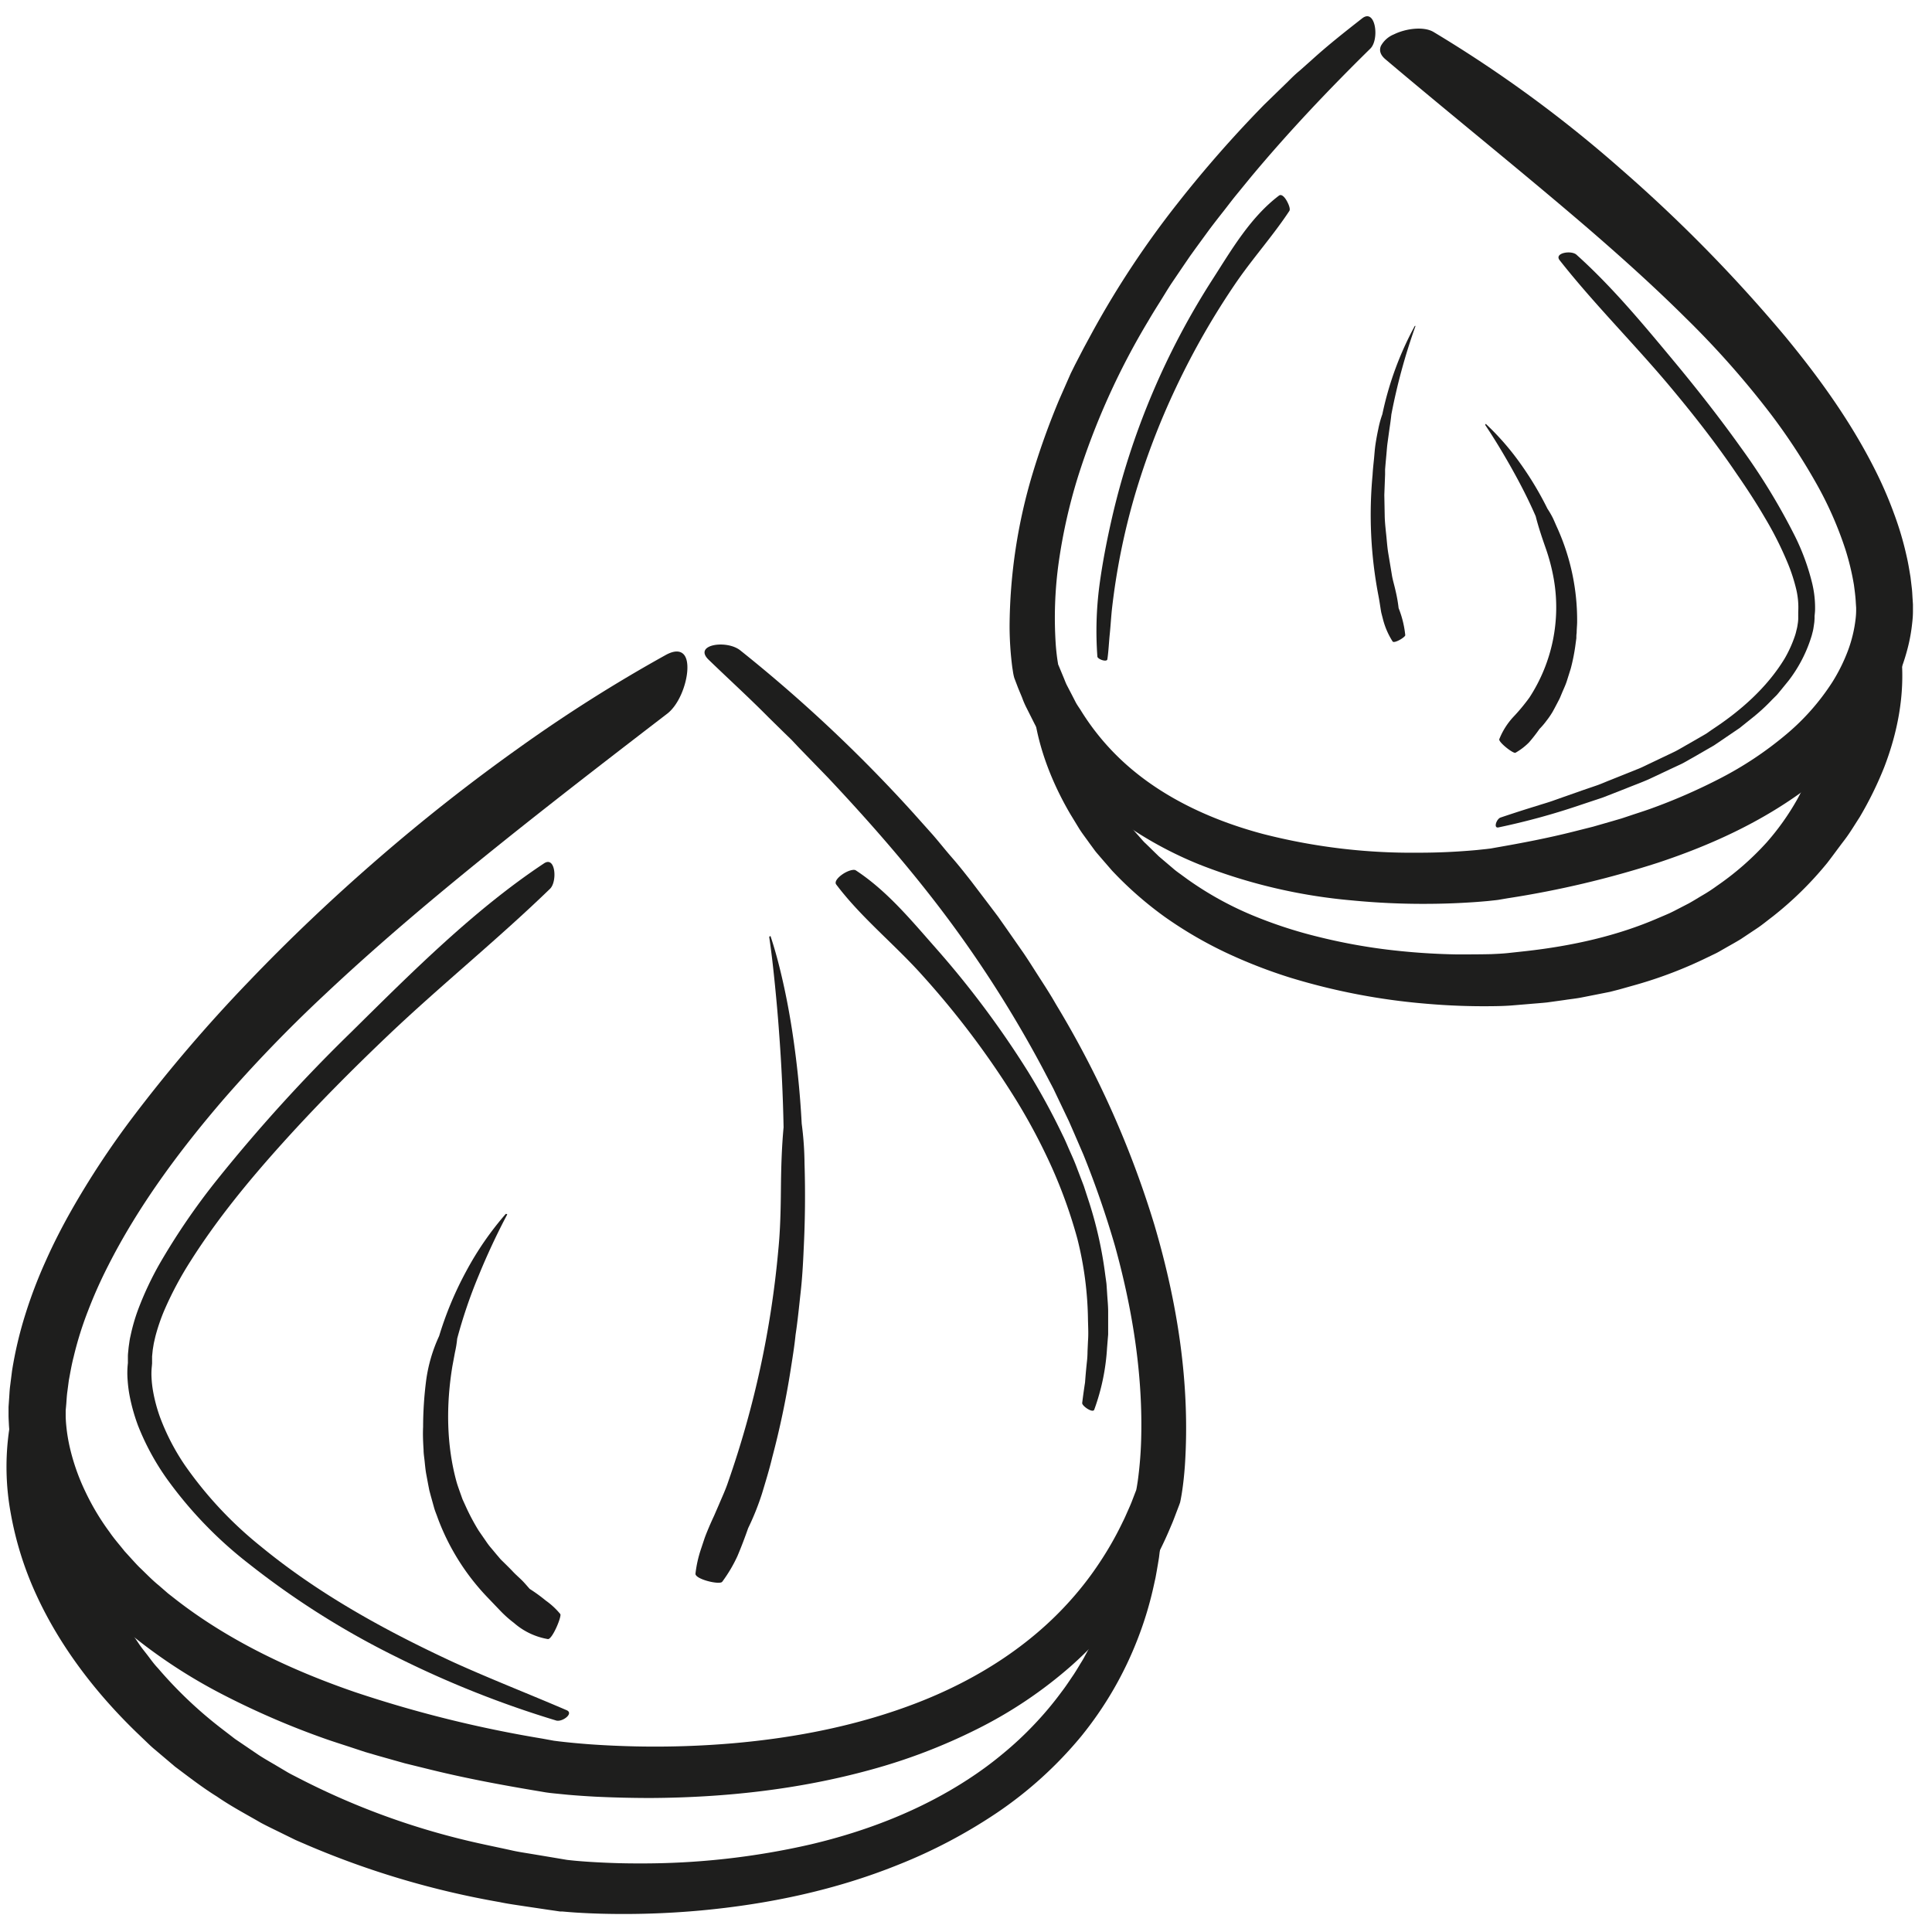
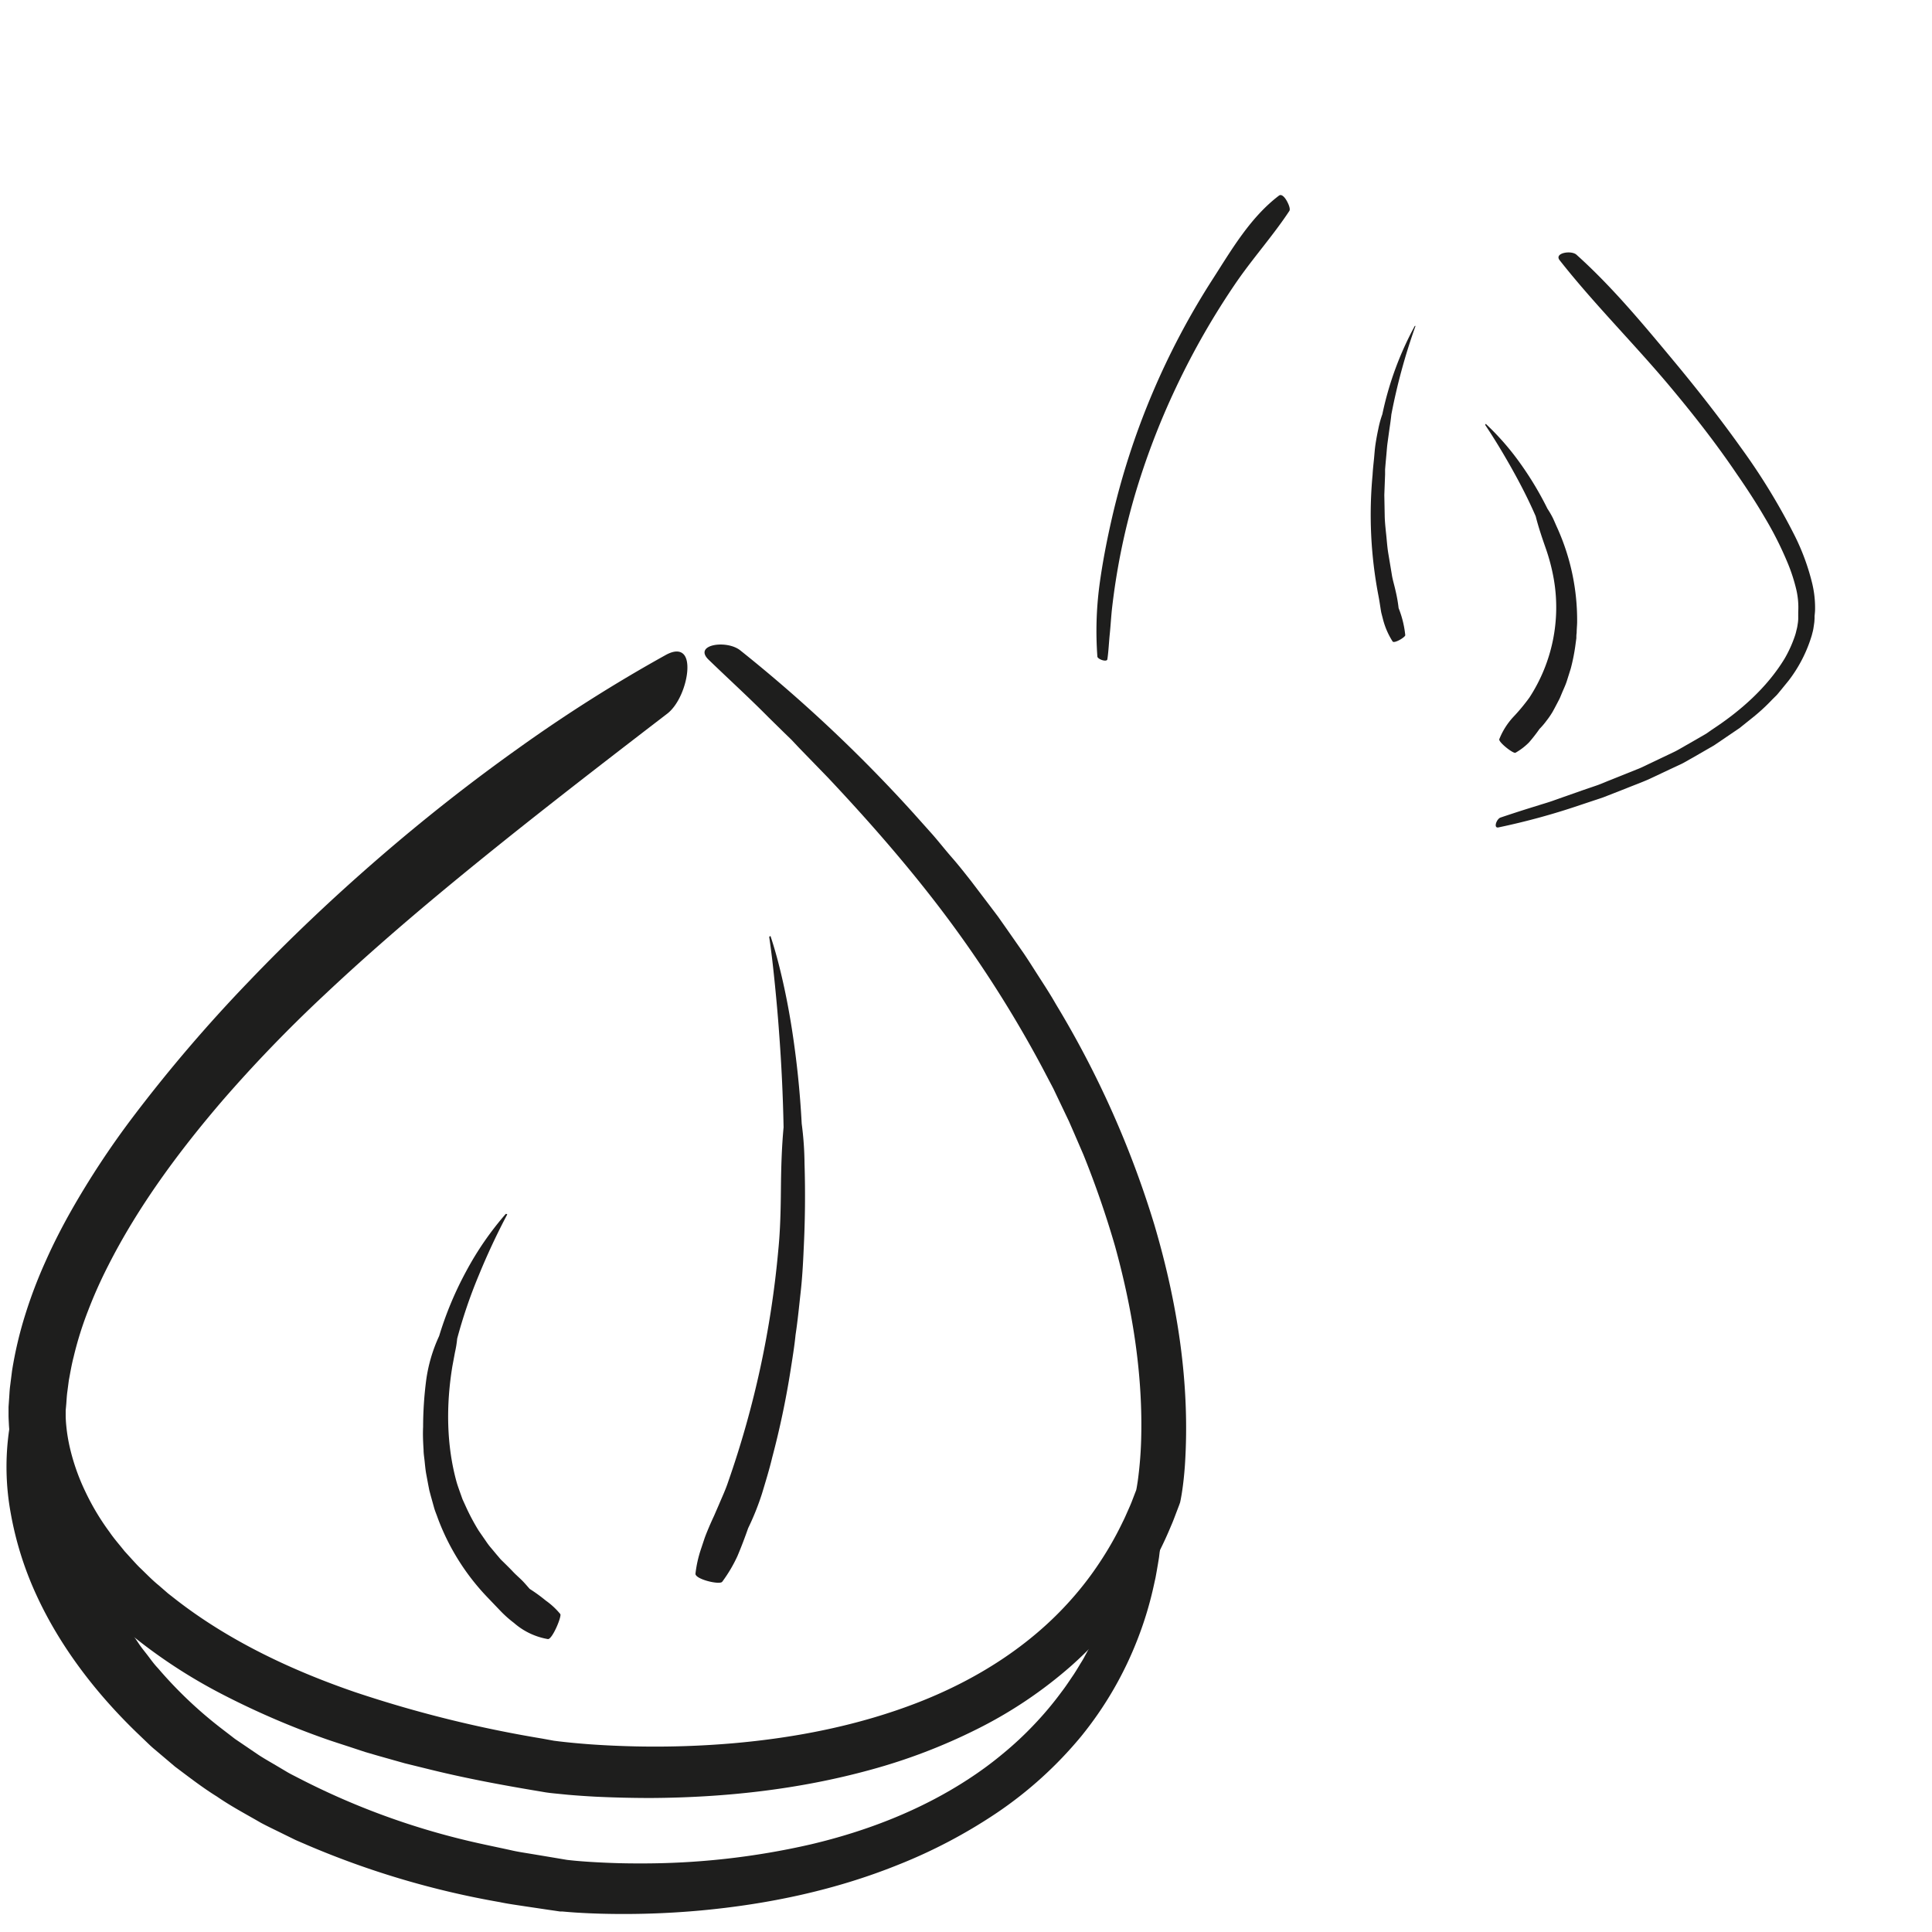
<svg xmlns="http://www.w3.org/2000/svg" id="Layer_1" data-name="Layer 1" viewBox="0 0 500 500">
  <defs>
    <style>.cls-1{fill:#1e1e1d;}.cls-2{fill:#1e1d1d;}</style>
  </defs>
  <path class="cls-1" d="M191.6,168.33a380.35,380.35,0,0,1,44.63,41.93l5.15,5.76c1.69,1.94,3.3,4,5,5.94s3.31,4,4.89,6l4.69,6.17,2.34,3.1,2.23,3.17,4.45,6.38c1.45,2.15,2.82,4.36,4.23,6.54s2.81,4.36,4.09,6.62a251.33,251.33,0,0,1,25.44,57c5.92,20.06,9.32,41,7.91,62.33-.18,2.47-.43,4.93-.85,7.52l-.22,1.23-.16.77c-.07.24-.18.51-.25.72l-.73,1.91c-.44,1.16-.86,2.32-1.37,3.46a97.57,97.57,0,0,1-6.73,13.3,99.5,99.5,0,0,1-19.08,22.91,113.55,113.55,0,0,1-24.56,16.48A148.31,148.31,0,0,1,225.37,458c-18.67,5.14-37.85,7.21-56.92,7.32q-7.17,0-14.33-.34c-2.39-.13-4.78-.29-7.18-.5l-3.63-.36-.93-.1-1.11-.15-1.77-.3c-9.31-1.55-18.61-3.27-27.83-5.53l-6.91-1.7-6.88-1.94-3.43-1L91,452.26c-2.27-.75-4.55-1.46-6.8-2.25A209.81,209.81,0,0,1,57.7,438.57a137.16,137.16,0,0,1-24.56-16.16,96.14,96.14,0,0,1-20-22.51A69.65,69.65,0,0,1,2.47,370.61c-.08-.67-.14-1.35-.17-2.05s-.08-1.4-.09-2.12c0-.34,0-.73,0-1.11s0-.78,0-1.21l.13-1.89c.1-1.23.12-2.4.3-3.69l.48-3.8a102.17,102.17,0,0,1,3.47-14.68,121.83,121.83,0,0,1,5.3-13.85c2-4.49,4.23-8.81,6.6-13A222.21,222.21,0,0,1,34.38,289.1a390.07,390.07,0,0,1,30-35.08c10.66-11.15,21.9-21.78,33.55-31.87s23.72-19.6,36.13-28.43a392.26,392.26,0,0,1,38.25-24.22c2.17-1.19,3.66-1.1,4.55-.23s1.15,2.53,1,4.45c-.31,3.84-2.32,8.8-5.21,11-20.12,15.46-40.39,31.08-60,47.43-9.8,8.19-19.42,16.59-28.68,25.31a364.46,364.46,0,0,0-26.35,27.31C46.19,298.09,35.74,312.26,28,327.54a119.38,119.38,0,0,0-5.2,11.65,90.15,90.15,0,0,0-3.75,12c-.52,2-.86,4.05-1.24,6.07l-.4,3.05c-.14,1-.18,2.12-.27,3.17L17,365c0,.31,0,.77,0,1.2,0,.88.06,1.82.15,2.77a43.63,43.63,0,0,0,.95,5.77,55,55,0,0,0,4,11.31,62.5,62.5,0,0,0,6.29,10.5c1.15,1.7,2.55,3.25,3.83,4.88l2.1,2.31c.71.77,1.4,1.55,2.17,2.26,1.51,1.46,3,3,4.61,4.3l2.39,2.08L46,414.34c13.49,10.37,29.4,17.92,45.94,23.6a313.36,313.36,0,0,0,48.36,12l3.06.56,1.35.17,1.51.17c2,.22,4.08.4,6.13.56,4.12.3,8.25.48,12.39.57a235.93,235.93,0,0,0,24.81-.8c16.46-1.42,32.79-4.65,48-10.56s29.17-14.74,39.79-26.79a83.41,83.41,0,0,0,7.31-9.54,85.52,85.52,0,0,0,5.94-10.47c.46-.89.85-1.82,1.26-2.74s.83-1.84,1.18-2.79l1-2.6c.09-.24.28-1.47.42-2.38a99.78,99.78,0,0,0,.91-12.08c.3-16.37-2.4-32.89-6.83-48.86a247.25,247.25,0,0,0-8.15-23.55l-2.48-5.74-1.25-2.86-1.35-2.83-2.69-5.64-2.91-5.54a304.49,304.49,0,0,0-27.18-42.15c-8.74-11.37-18.31-22.25-28.23-32.79l-7.56-7.79-1.88-2-1.95-1.89-3.87-3.8c-5.08-5.15-10.42-10-15.59-15C179.25,166.82,188.05,165.47,191.6,168.33Z" />
-   <path class="cls-1" d="M280.07,363.09q.33-2.68.74-5.32c.13-1.79.29-3.56.48-5.33a23.77,23.77,0,0,0,.16-2.67l.12-2.67c.14-1.77.05-3.56,0-5.34a89.87,89.87,0,0,0-2.76-21.21A127.76,127.76,0,0,0,272.16,302a154.09,154.09,0,0,0-9.32-17.53,223.75,223.75,0,0,0-24-31.9c-7.16-8.05-15.94-15.05-22.43-23.67-.52-.7.42-1.81,1.66-2.66s2.82-1.36,3.4-1c8.09,5.31,14.3,12.86,20.6,20a242.19,242.19,0,0,1,23.92,32,178.55,178.55,0,0,1,9.05,16.59c.71,1.4,1.29,2.87,1.94,4.31s1.28,2.88,1.82,4.37l1.69,4.42,1.47,4.51a104.57,104.57,0,0,1,4.08,18.51c.11.79.23,1.57.32,2.36l.16,2.37c.09,1.58.27,3.16.27,4.74l0,4.75v1.19l-.1,1.19-.19,2.36a56,56,0,0,1-3.31,15.91C282.83,365.8,280,363.87,280.07,363.09Z" />
-   <path class="cls-1" d="M143.91,445.26a261.46,261.46,0,0,1-41.45-16.51,214.39,214.39,0,0,1-38-24,106.53,106.53,0,0,1-21.25-22A64.75,64.75,0,0,1,35.74,369a48.08,48.08,0,0,1-2.19-7.75,34.1,34.1,0,0,1-.52-4.09,22.55,22.55,0,0,1,.07-4.4V351c0-.61.09-1.2.14-1.81s.15-1.18.23-1.77.18-1.18.32-1.74A47.65,47.65,0,0,1,35.71,339,83.43,83.43,0,0,1,41.4,326.9a175.68,175.68,0,0,1,14.76-21.56,420.11,420.11,0,0,1,34.72-38.22c15.56-15.37,31.75-31.63,49.91-43.68,3-2,3.47,4.73,1.56,6.57-13.41,13-28.15,24.88-41.71,37.75-9.46,9-18.67,18.26-27.39,27.93s-17,19.73-23.88,30.59a89.93,89.93,0,0,0-6.88,12.9,50,50,0,0,0-2.29,6.74l-.39,1.7-.28,1.7-.17,1.7c0,.28,0,.55,0,.83l0,1-.06.72a18.13,18.13,0,0,0-.07,3.16,27.68,27.68,0,0,0,.39,3.36,40.87,40.87,0,0,0,1.79,6.67,58,58,0,0,0,6.48,12.5,100.8,100.8,0,0,0,19.61,20.95c15,12.34,32.22,21.8,49.92,30,9.6,4.35,19.57,8.23,29.25,12.4C148.57,443.46,145.49,445.75,143.91,445.26Z" />
  <path class="cls-2" d="M145,417.71a19.18,19.18,0,0,0-3.78-3.5,40.8,40.8,0,0,0-4.13-3c-.7-.78-1.37-1.6-2.12-2.33s-1.55-1.42-2.27-2.19-1.46-1.49-2.2-2.22c-.37-.37-.76-.72-1.1-1.11l-1-1.18-1.2-1.44a16.41,16.41,0,0,1-1.16-1.48l-2.14-3.1a56,56,0,0,1-3.53-6.68l-.65-1.42c-.19-.48-.35-1-.53-1.47-.35-1-.72-2-1-2.95-2.67-9.6-2.77-20-1.11-30.09l.66-3.54a28.12,28.12,0,0,0,.58-3.58,128.86,128.86,0,0,1,5.58-16.37c2.19-5.35,4.65-10.62,7.36-15.74.06-.1-.32-.21-.39-.14A80.09,80.09,0,0,0,120.65,329a89.6,89.6,0,0,0-7,16.76,39.94,39.94,0,0,0-3.36,11.48,95.12,95.12,0,0,0-.79,12.05c-.1,2,0,4,.12,5.94,0,1,.18,2,.28,3s.2,2,.36,3l.56,3,.29,1.48.39,1.46.81,2.91c.27,1,.68,1.9,1,2.85a59.72,59.72,0,0,0,12.77,20.38l3.37,3.52A29.22,29.22,0,0,0,133,420a17.9,17.9,0,0,0,8.77,4.19C142.89,424.41,145.44,418.28,145,417.71Z" />
  <path class="cls-2" d="M186.91,409.36a37.19,37.19,0,0,0,3.94-6.65c1-2.36,1.92-4.79,2.77-7.22a67.84,67.84,0,0,0,3.6-9c.93-3.09,1.88-6.17,2.61-9.23a224,224,0,0,0,4.75-22.51c.48-3.1,1-6.18,1.31-9.29.56-3.67.91-7.37,1.32-11.05s.62-7.39.78-11.09q.56-11.1.22-22.19a83.28,83.28,0,0,0-.73-10.33,242.29,242.29,0,0,0-2.54-24.51c-.64-4.06-1.39-8.09-2.29-12.09s-1.93-8-3.22-11.88c-.06-.18-.37.1-.35.23.61,4.1,1.06,8.2,1.47,12.3s.78,8.2,1.07,12.3q.93,12.29,1.17,24.59c-.49,5.3-.64,10.59-.69,15.88s-.15,10.59-.67,15.82a249.51,249.51,0,0,1-13,60.11c-.66,2-1.54,3.86-2.35,5.79l-1.25,2.88c-.44.95-.88,1.91-1.29,2.88s-.81,1.93-1.17,2.92l-1,3a30.88,30.88,0,0,0-1.38,6.22C179.79,408.68,186.25,410.24,186.91,409.36Z" />
  <path class="cls-1" d="M300.71,395.91c-.12,2.37-.47,4.72-.75,7.09-.18,1.17-.39,2.35-.59,3.53l-.32,1.77-.39,1.76A92.21,92.21,0,0,1,294.49,424a93.2,93.2,0,0,1-14.73,25.42A103.26,103.26,0,0,1,258,469.15a134.87,134.87,0,0,1-25.64,13.49c-16.37,6.59-33.62,10.17-50.9,11.78a219.4,219.4,0,0,1-26,.84c-2.18-.06-4.36-.16-6.57-.3-1.11-.08-2.2-.16-3.38-.27l-.25,0-.34,0-.41-.06-.8-.12-1.6-.23-6.38-.95c-2.13-.33-4.27-.61-6.38-1.06a224.43,224.43,0,0,1-49.9-14.8c-1-.44-2-.85-3-1.3l-3-1.47c-2-1-4-1.93-5.91-2.95-3.82-2.22-7.73-4.27-11.39-6.8-3.77-2.33-7.29-5.08-10.85-7.74l-5.11-4.33c-.87-.7-1.67-1.48-2.48-2.26l-2.42-2.32c-10.32-10-19.62-21.93-25.85-35.47a86.85,86.85,0,0,1-6.65-21.14,66.52,66.52,0,0,1-.38-21.9,2.32,2.32,0,0,1,2.32-2,12.27,12.27,0,0,1,4.26.89c3,1.11,6.06,2.81,6.37,4.3a170.1,170.1,0,0,0,9,30.9c1,2.52,2.15,4.95,3.27,7.42s2.44,4.85,3.88,7.15l1,1.75a17.32,17.32,0,0,0,1.09,1.73l2.28,3.38c.74,1.14,1.63,2.17,2.45,3.26s1.62,2.19,2.57,3.18A109.58,109.58,0,0,0,57.5,447.48l2.29,1.76c.38.29.76.6,1.15.88l1.2.81,4.8,3.26c1.62,1.06,3.33,2,5,3l2.51,1.49c.84.49,1.72.91,2.58,1.36a191.88,191.88,0,0,0,44.19,16.38c3.65.87,7.33,1.6,11,2.41,1.82.43,3.69.69,5.54,1l5.57.93,2.79.47.59.1.61.07,1.35.14c1.82.17,3.68.3,5.53.4,3.72.21,7.46.32,11.2.31a194.64,194.64,0,0,0,44.47-4.94c14.49-3.42,28.52-8.86,40.85-16.94a93.48,93.48,0,0,0,8.87-6.55,88,88,0,0,0,8.05-7.51,86.41,86.41,0,0,0,7.08-8.44c1.13-1.46,2.12-3,3.16-4.52.5-.77,1-1.57,1.46-2.35s1-1.57,1.4-2.38a105.79,105.79,0,0,0,7.72-17.42c2.1-6,3.8-12.24,5.4-18.49C294.53,390.2,300.87,393.75,300.71,395.91Z" />
-   <path class="cls-1" d="M354.65,12.57C343.78,23.25,333.3,34.32,323.58,46L320,50.38c-1.21,1.47-2.34,3-3.51,4.48s-2.35,3-3.48,4.5L309.62,64,308,66.25l-1.6,2.34-3.18,4.69c-1.05,1.58-2,3.2-3,4.79s-2,3.18-2.95,4.82a188.22,188.22,0,0,0-18.42,40.9,141.86,141.86,0,0,0-4.84,21.64,103.39,103.39,0,0,0-.76,21.68c.13,1.61.32,3.24.57,4.66a.72.72,0,0,0,.08.3l.38.91.93,2.24c.32.74.57,1.51.95,2.22l1.11,2.13,1.1,2.14c.37.72.85,1.36,1.26,2a63.27,63.27,0,0,0,12.33,14.58c9.69,8.46,21.93,14.07,34.83,17.52A155,155,0,0,0,367,220.68c3.41,0,6.82-.1,10.21-.31,1.7-.11,3.39-.23,5.06-.39l2.47-.26,1.06-.13,1.27-.23c6.75-1.17,13.56-2.47,20.23-4.16l5-1.26,4.94-1.42,2.46-.72,2.43-.81c1.61-.54,3.24-1.05,4.84-1.62a149,149,0,0,0,18.48-8.07,91.62,91.62,0,0,0,16.34-10.84,59.92,59.92,0,0,0,12.46-14,45.29,45.29,0,0,0,4-8.08,35,35,0,0,0,2-8.39,19.4,19.4,0,0,0,.12-1.95c0-.29,0-.61,0-.75l-.08-1.17c-.08-1.69-.29-3.19-.49-4.72a66,66,0,0,0-2.2-9.17,94.21,94.21,0,0,0-8-17.92,157.67,157.67,0,0,0-11.15-16.92,232,232,0,0,0-22.2-25.11c-8.05-8-16.56-15.65-25.22-23.13-17.38-14.93-35.31-29.28-52.46-43.79-1.42-1.19-1.67-2.4-1.17-3.52a6.72,6.72,0,0,1,3.33-2.94c3.19-1.57,7.78-2.1,10.26-.63a330.86,330.86,0,0,1,48.52,35.5A385.4,385.4,0,0,1,462,87.07c9,10.91,17.43,22.61,23.88,35.76A104.42,104.42,0,0,1,490.2,133a82.05,82.05,0,0,1,3.19,10.77c.44,1.84.74,3.73,1.05,5.61l.34,2.86c.12,1,.13,1.84.2,2.77l.09,1.42c0,.68,0,1.21,0,1.78,0,1.09-.09,2.14-.21,3.16a44.29,44.29,0,0,1-1.06,6,54,54,0,0,1-4.06,11,59.1,59.1,0,0,1-6.05,9.82,78.4,78.4,0,0,1-16,15.76c-11.85,8.86-25.14,14.86-38.63,19.33a250.44,250.44,0,0,1-38.89,9.19l-2.47.42c-.59.08-.94.11-1.4.16l-1.29.14c-1.69.15-3.37.29-5.05.38q-5,.31-10.06.34a189.38,189.38,0,0,1-20.06-.89,141.39,141.39,0,0,1-39.35-9.25,99.18,99.18,0,0,1-18.18-9.61,77.07,77.07,0,0,1-15.51-13.8c-.57-.66-1.16-1.3-1.71-2l-1.56-2.1a50.33,50.33,0,0,1-3-4.28c-.9-1.49-1.85-2.95-2.69-4.46l-2.34-4.65a22.85,22.85,0,0,1-1-2.38l-1-2.4-1-2.63a12.81,12.81,0,0,1-.37-1.8c-.07-.45-.15-.9-.2-1.34a84.23,84.23,0,0,1-.65-10.32,139.77,139.77,0,0,1,6.05-39.75,196.65,196.65,0,0,1,6.78-18.8l2-4.55,1-2.27,1.11-2.24L280.5,90l2.37-4.37a239.54,239.54,0,0,1,21.88-33A312.39,312.39,0,0,1,327.16,27.1l6.08-5.91c1-1,2-2,3.1-2.89l3.16-2.81c4.17-3.79,8.59-7.27,13-10.72C356,2,357.05,10.2,354.65,12.57Z" />
  <path class="cls-1" d="M388.34,211.58q3.53-1.19,7.08-2.31l3.57-1.11c1.19-.36,2.38-.72,3.54-1.16l7.05-2.48,3.54-1.21c1.18-.4,2.31-.92,3.47-1.37l6.92-2.78c1.17-.43,2.26-1,3.39-1.53l3.35-1.6,3.35-1.6c1.09-.57,2.14-1.21,3.21-1.81l3.19-1.84,1.59-.92,1.5-1.05c7.49-4.9,14.31-11,18.78-18.39a32,32,0,0,0,2.63-5.79,11.36,11.36,0,0,0,.41-1.49,10.13,10.13,0,0,0,.31-1.49,10.93,10.93,0,0,0,.16-1.44l0-.35c0-.16,0-.05,0-.44a1.41,1.41,0,0,1,0-.2l0-.27v-.19l0-.36a20.51,20.51,0,0,0-.57-6.11,45,45,0,0,0-2-6.2,89.73,89.73,0,0,0-6-12c-2.27-3.9-4.75-7.7-7.34-11.43C444.44,115.21,438.83,108,433,101c-9.38-11.33-20.32-22.14-29.36-33.65-1.51-1.89,3-2.66,4.36-1.42,9.53,8.56,17.79,18.63,26,28.5,5.71,6.91,11.25,14,16.45,21.28a164.67,164.67,0,0,1,14.1,23.09A58.46,58.46,0,0,1,469,151a27.11,27.11,0,0,1,.74,6.72c0,.57-.08,1.16-.13,1.74,0,0,0,.05,0,.11s0,.35,0,.5l-.06.9c-.07.58-.16,1.15-.25,1.72s-.26,1.11-.39,1.66a36.24,36.24,0,0,1-6,11.77l-2.06,2.53c-.35.41-.68.85-1.05,1.25L458.69,181a50.19,50.19,0,0,1-4.72,4.4l-2.5,2-1.24,1-1.33.9-5.3,3.6L438,196.13c-.93.51-1.84,1.07-2.79,1.55L432.38,199l-5.76,2.71c-1.94.85-3.93,1.57-5.89,2.37l-5.91,2.31-6,2a180.56,180.56,0,0,1-21,5.74C386.42,214.44,387.29,211.94,388.34,211.58Z" />
  <path class="cls-2" d="M392.21,194.81a16.1,16.1,0,0,0,3.5-2.68,41.83,41.83,0,0,0,2.72-3.49,19.06,19.06,0,0,0,1.79-2.1,21.29,21.29,0,0,0,1.58-2.3c.46-.82.89-1.65,1.32-2.47.21-.42.44-.81.62-1.24s.36-.85.53-1.27c.42-1,.91-2,1.25-3.09l1-3.18a50.37,50.37,0,0,0,1.26-6.5l.18-1.34c0-.45,0-.9.08-1.35,0-.89.1-1.79.12-2.68a58.1,58.1,0,0,0-5.07-24.35c-.4-.87-.77-1.76-1.17-2.63a22.91,22.91,0,0,0-1.45-2.5,84.2,84.2,0,0,0-7-11.68,68.31,68.31,0,0,0-8.91-10.23c-.08-.07-.21.21-.17.27,2.54,3.81,4.86,7.69,7.05,11.61s4.22,7.89,6,12c.71,2.82,1.62,5.49,2.55,8.15a50.74,50.74,0,0,1,2.13,8.11,42.75,42.75,0,0,1-6.29,30.63,48.56,48.56,0,0,1-4.19,5.05,18.59,18.59,0,0,0-3.62,5.74C387.7,192,391.65,195.13,392.21,194.81Z" />
  <path class="cls-1" d="M284,169.9a90.55,90.55,0,0,1,.52-18.31c.81-6.09,2-12.11,3.36-18A195.22,195.22,0,0,1,314,72c4.84-7.55,9.67-15.82,17-21.38.63-.47,1.43.33,2,1.34s1,2.21.67,2.65c-4.13,6.26-9.25,12-13.55,18.2a197.25,197.25,0,0,0-15.79,27.51,192.76,192.76,0,0,0-10.68,28,175.08,175.08,0,0,0-5.89,29.41c-.22,2.13-.34,4.29-.56,6.43s-.3,4.31-.61,6.44C286.48,171.48,284,170.58,284,169.9Z" />
  <path class="cls-2" d="M363.68,164.38a25.91,25.91,0,0,0-1.72-7,37.51,37.51,0,0,0-.78-4.44c-.31-1.47-.79-2.92-1-4.38l-.89-5.34c-.3-1.79-.39-3.59-.6-5.39-.15-1.48-.31-3-.33-4.44l-.1-5.3.2-5.3,0-1.32.11-1.33.24-2.64c.08-.88.14-1.77.25-2.65l.36-2.63c.22-1.64.5-3.28.66-4.94a154.45,154.45,0,0,1,6.24-22.88c0-.08-.17-.08-.2,0a83.91,83.91,0,0,0-8.37,22.81,25.55,25.55,0,0,0-1.05,3.83c-.28,1.3-.52,2.61-.72,3.92s-.27,2.64-.41,4-.28,2.64-.35,3.95a110.69,110.69,0,0,0,1.47,31c.2,1,.37,2.07.53,3.12.09.53.16,1.06.27,1.59l.4,1.55a19.83,19.83,0,0,0,2.53,5.86C360.9,166.58,363.71,164.89,363.68,164.38Z" />
-   <path class="cls-1" d="M274.78,181.52c.58,1.54,1.15,3.07,1.69,4.61l1.92,4.46c.32.74.61,1.49.94,2.22l1.09,2.15,1.06,2.15a23.44,23.44,0,0,0,1.1,2.11c.81,1.37,1.6,2.75,2.38,4.12s1.75,2.63,2.6,4c.45.65.83,1.34,1.33,1.95l1.45,1.87a43.53,43.53,0,0,0,3,3.66l1.57,1.77c.53.58,1,1.2,1.61,1.73l3.39,3.31,3.63,3.08c.59.53,1.24,1,1.88,1.46l1.93,1.41a86,86,0,0,0,16.78,9.3,116.38,116.38,0,0,0,17,5.56,148.78,148.78,0,0,0,17.75,3.3A173.45,173.45,0,0,0,376.92,247c3,0,6,0,9-.07,1.5-.07,2.93-.13,4.34-.28l4.52-.49c12-1.34,23.69-3.92,34.38-8.57l2-.85,1-.44,1-.49,3.87-2c1.26-.69,2.47-1.47,3.71-2.19a41.29,41.29,0,0,0,3.6-2.36,73.47,73.47,0,0,0,12.84-11.21,65.28,65.28,0,0,0,8-11.28,94.2,94.2,0,0,0,5.76-12.73c3.27-8.75,5.76-17.9,8.45-27,.22-.75,1.08-1.06,2.29-1.16a12.44,12.44,0,0,1,4.29.39c3.07.78,6,2.58,6.15,4,.82,9.63-1,19.22-4.47,28.24a92,92,0,0,1-6.39,13c-1.3,2-2.54,4.1-4,6s-2.87,3.87-4.33,5.76a89.6,89.6,0,0,1-14.25,14c-1.33,1-2.6,2.07-4,3l-4.13,2.75c-1.41.87-2.86,1.65-4.29,2.48-.72.4-1.42.84-2.15,1.2l-2.22,1.07a111.29,111.29,0,0,1-18.2,7L419,256.09l-2.34.6-2.36.47-4.71.93c-1.57.33-3.16.47-4.73.72l-4.47.62c-1.49.16-3,.26-4.46.39l-4.45.37c-1.53.13-3.12.18-4.6.2a172.2,172.2,0,0,1-17.92-.64A167.25,167.25,0,0,1,333.86,253a131.15,131.15,0,0,1-16.77-6.55,105.89,105.89,0,0,1-15.62-9.14,94.34,94.34,0,0,1-13.68-12l-3-3.46c-.48-.59-1-1.13-1.46-1.75L282,218.29c-.87-1.24-1.81-2.44-2.63-3.71L277,210.69c-5.23-8.92-9-19-9.73-29.16-.1-1,1.64-1.33,3.47-1.24S274.52,180.84,274.78,181.52Z" />
</svg>